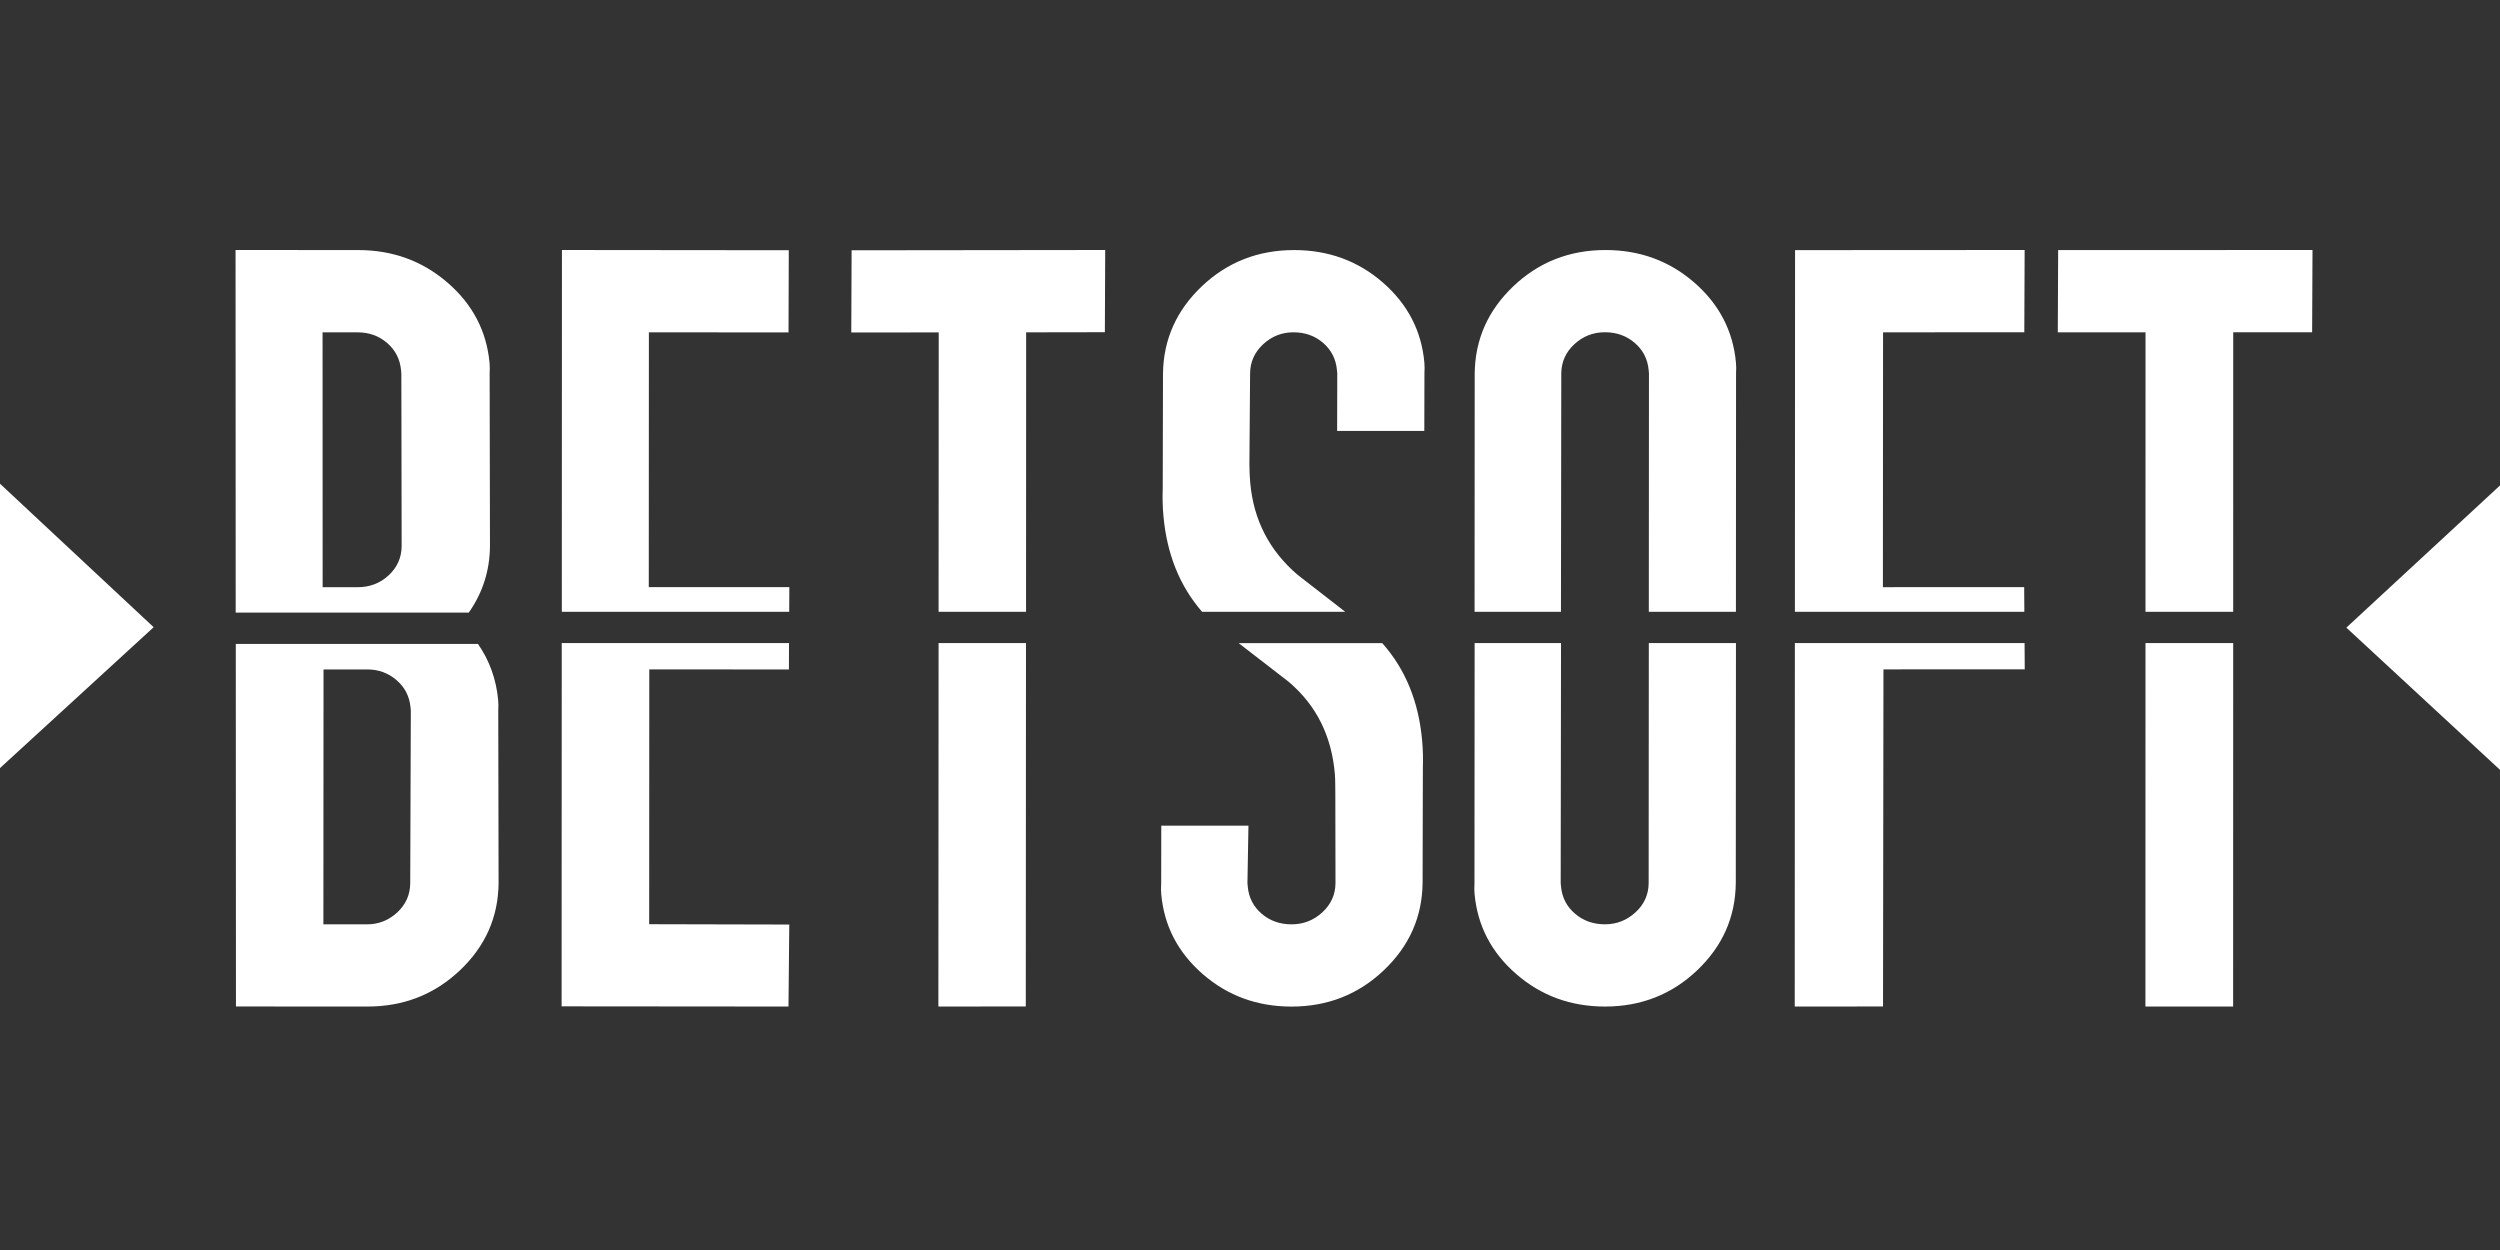
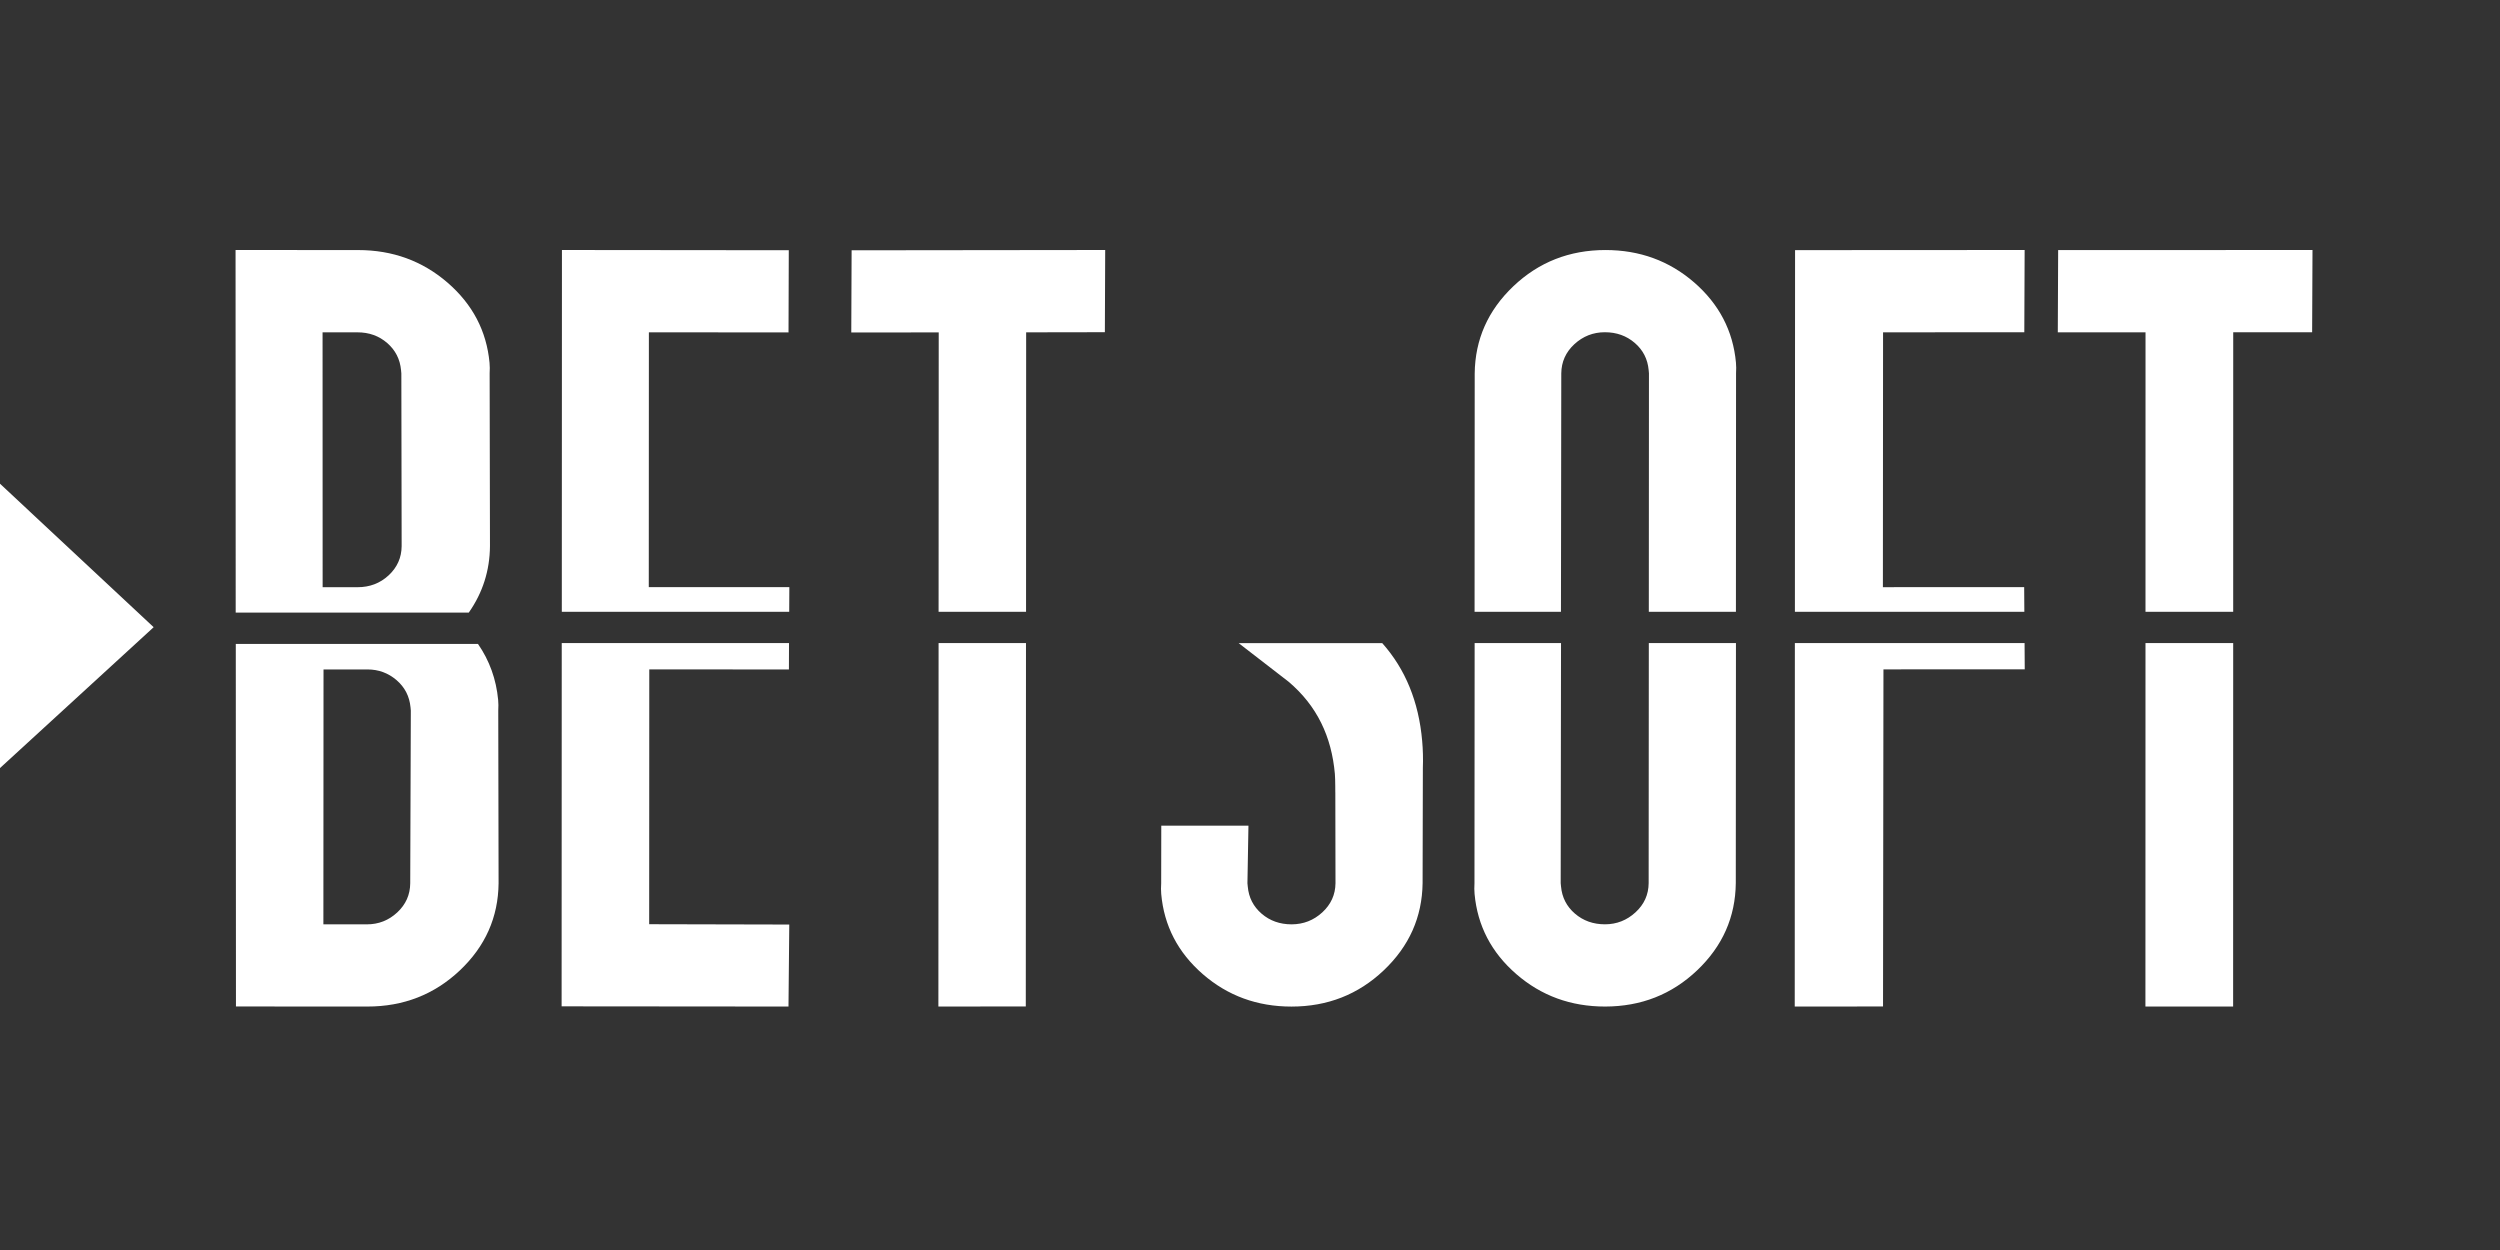
<svg xmlns="http://www.w3.org/2000/svg" width="76" height="38" viewBox="0 0 76 38" fill="none">
  <rect x="0" y="0" width="76" height="38" fill="#333333" stroke="none" />
  <path d="M14.251 18.623C14.673 18.021 14.889 17.348 14.895 16.602L14.885 11.353C14.892 11.236 14.891 11.128 14.882 11.028C14.792 10.062 14.366 9.249 13.603 8.59C12.84 7.932 11.935 7.602 10.888 7.602L7.161 7.6L7.165 18.623H14.251ZM11.771 10.428C12.021 10.645 12.161 10.92 12.192 11.253C12.195 11.287 12.198 11.319 12.201 11.353L12.21 16.602C12.207 16.953 12.075 17.248 11.815 17.49C11.555 17.731 11.239 17.852 10.868 17.851L9.808 17.85L9.806 10.102L10.866 10.103C11.22 10.103 11.521 10.211 11.771 10.428Z" fill="white" />
  <path d="M15.144 21.278C15.085 20.65 14.881 20.082 14.531 19.576H7.168L7.173 30.597L11.166 30.599C12.266 30.6 13.204 30.233 13.979 29.501C14.754 28.768 15.146 27.885 15.157 26.852L15.147 21.603C15.154 21.486 15.153 21.378 15.144 21.278ZM12.471 26.85C12.468 27.201 12.336 27.496 12.076 27.738C11.816 27.979 11.509 28.1 11.156 28.1L9.831 28.099L9.835 20.351L11.171 20.351C11.509 20.351 11.804 20.46 12.056 20.677C12.308 20.894 12.448 21.169 12.48 21.502C12.483 21.535 12.486 21.568 12.489 21.602L12.471 26.85Z" fill="white" />
  <path d="M31.195 10.103L33.588 10.099L33.598 7.6L25.889 7.609L25.879 10.108L28.537 10.105L28.533 18.598H31.192L31.195 10.103Z" fill="white" />
  <path d="M31.184 30.596L31.19 19.55H28.533L28.527 30.599L31.184 30.596Z" fill="white" />
  <path d="M19.723 17.849L19.726 10.102L23.971 10.106L23.979 7.607L17.083 7.6L17.079 18.598H23.992L23.996 17.848L19.723 17.849Z" fill="white" />
  <path d="M23.986 19.55H17.077L17.073 30.593L23.97 30.599L23.994 28.106L19.735 28.096L19.738 20.349L23.983 20.352L23.986 19.55Z" fill="white" />
  <path d="M67.89 10.101L70.289 10.1L70.3 7.6L62.568 7.603L62.557 10.103L65.224 10.102L65.223 18.598H67.889L67.89 10.101Z" fill="white" />
  <path d="M67.887 30.598L67.889 19.55H65.223L65.221 30.599L67.887 30.598Z" fill="white" />
  <path d="M57.24 17.85L57.245 10.103L61.539 10.1L61.549 7.6L54.57 7.604L54.565 18.598H61.54L61.535 17.848L57.24 17.85Z" fill="white" />
  <path d="M61.552 20.347L61.547 19.55H54.564L54.56 30.599L57.244 30.597L57.257 20.349L61.552 20.347Z" fill="white" />
  <path d="M47.453 18.599L47.463 11.352C47.466 11.001 47.599 10.706 47.861 10.463C48.124 10.222 48.432 10.1 48.788 10.1C49.142 10.1 49.446 10.208 49.697 10.425C49.948 10.641 50.089 10.916 50.119 11.25C50.122 11.283 50.126 11.316 50.128 11.35L50.124 18.599H52.772L52.776 11.348C52.783 11.232 52.782 11.123 52.773 11.023C52.684 10.057 52.261 9.245 51.504 8.587C50.745 7.929 49.846 7.601 48.804 7.601C47.709 7.602 46.777 7.969 46.005 8.703C45.234 9.437 44.842 10.32 44.831 11.353L44.827 18.599H47.453Z" fill="white" />
  <path d="M50.124 19.55L50.119 26.848C50.116 27.198 49.982 27.494 49.719 27.735C49.456 27.977 49.146 28.099 48.79 28.099C48.433 28.099 48.129 27.99 47.878 27.774C47.627 27.558 47.485 27.283 47.455 26.949C47.452 26.916 47.448 26.883 47.445 26.849L47.455 19.549H44.829L44.824 26.852C44.817 26.968 44.818 27.076 44.827 27.177C44.916 28.143 45.338 28.956 46.096 29.613C46.854 30.271 47.753 30.599 48.795 30.599C49.889 30.598 50.823 30.231 51.594 29.497C52.365 28.764 52.757 27.88 52.768 26.846L52.773 19.55H50.124Z" fill="white" />
-   <path d="M36.544 18.599H40.895C40.416 18.225 39.935 17.85 39.449 17.476C38.589 16.742 38.108 15.809 38.007 14.676C37.991 14.493 37.982 14.301 37.982 14.101L38.003 11.351C38.006 11.001 38.14 10.705 38.401 10.464C38.662 10.223 38.968 10.102 39.322 10.102C39.675 10.102 39.977 10.21 40.226 10.426C40.474 10.643 40.614 10.918 40.643 11.251C40.646 11.285 40.65 11.318 40.653 11.351L40.649 13.101L43.299 13.1L43.303 11.35C43.31 11.234 43.309 11.126 43.301 11.025C43.215 10.059 42.793 9.246 42.038 8.588C41.281 7.93 40.382 7.602 39.341 7.602C38.245 7.602 37.31 7.969 36.537 8.702C35.763 9.437 35.369 10.32 35.355 11.353L35.347 14.853C35.337 15.136 35.343 15.411 35.368 15.678C35.471 16.842 35.863 17.816 36.544 18.599Z" fill="white" />
  <path d="M42.02 19.551H37.655C38.158 19.942 38.664 20.333 39.174 20.725C40.039 21.459 40.479 22.392 40.58 23.524C40.596 23.708 40.591 24.112 40.594 24.099L40.599 26.85C40.595 27.2 40.46 27.495 40.197 27.737C39.933 27.979 39.622 28.099 39.265 28.1C38.908 28.1 38.604 27.992 38.353 27.776C38.102 27.559 37.961 27.285 37.932 26.951C37.929 26.918 37.925 26.884 37.922 26.85L37.953 25.1L35.303 25.101L35.3 26.851C35.292 26.968 35.293 27.076 35.301 27.176C35.387 28.143 35.808 28.955 36.564 29.613C37.321 30.271 38.219 30.6 39.261 30.6C40.357 30.6 41.291 30.233 42.065 29.499C42.839 28.766 43.233 27.882 43.247 26.849L43.255 23.349C43.265 23.066 43.258 22.79 43.234 22.524C43.13 21.333 42.724 20.342 42.02 19.551Z" fill="white" />
  <path d="M0 14.705L4.671 19.067L0 23.349V14.705Z" fill="white" />
-   <path d="M76 14.758L71.329 19.08L76 23.403V14.758Z" fill="white" />
</svg>